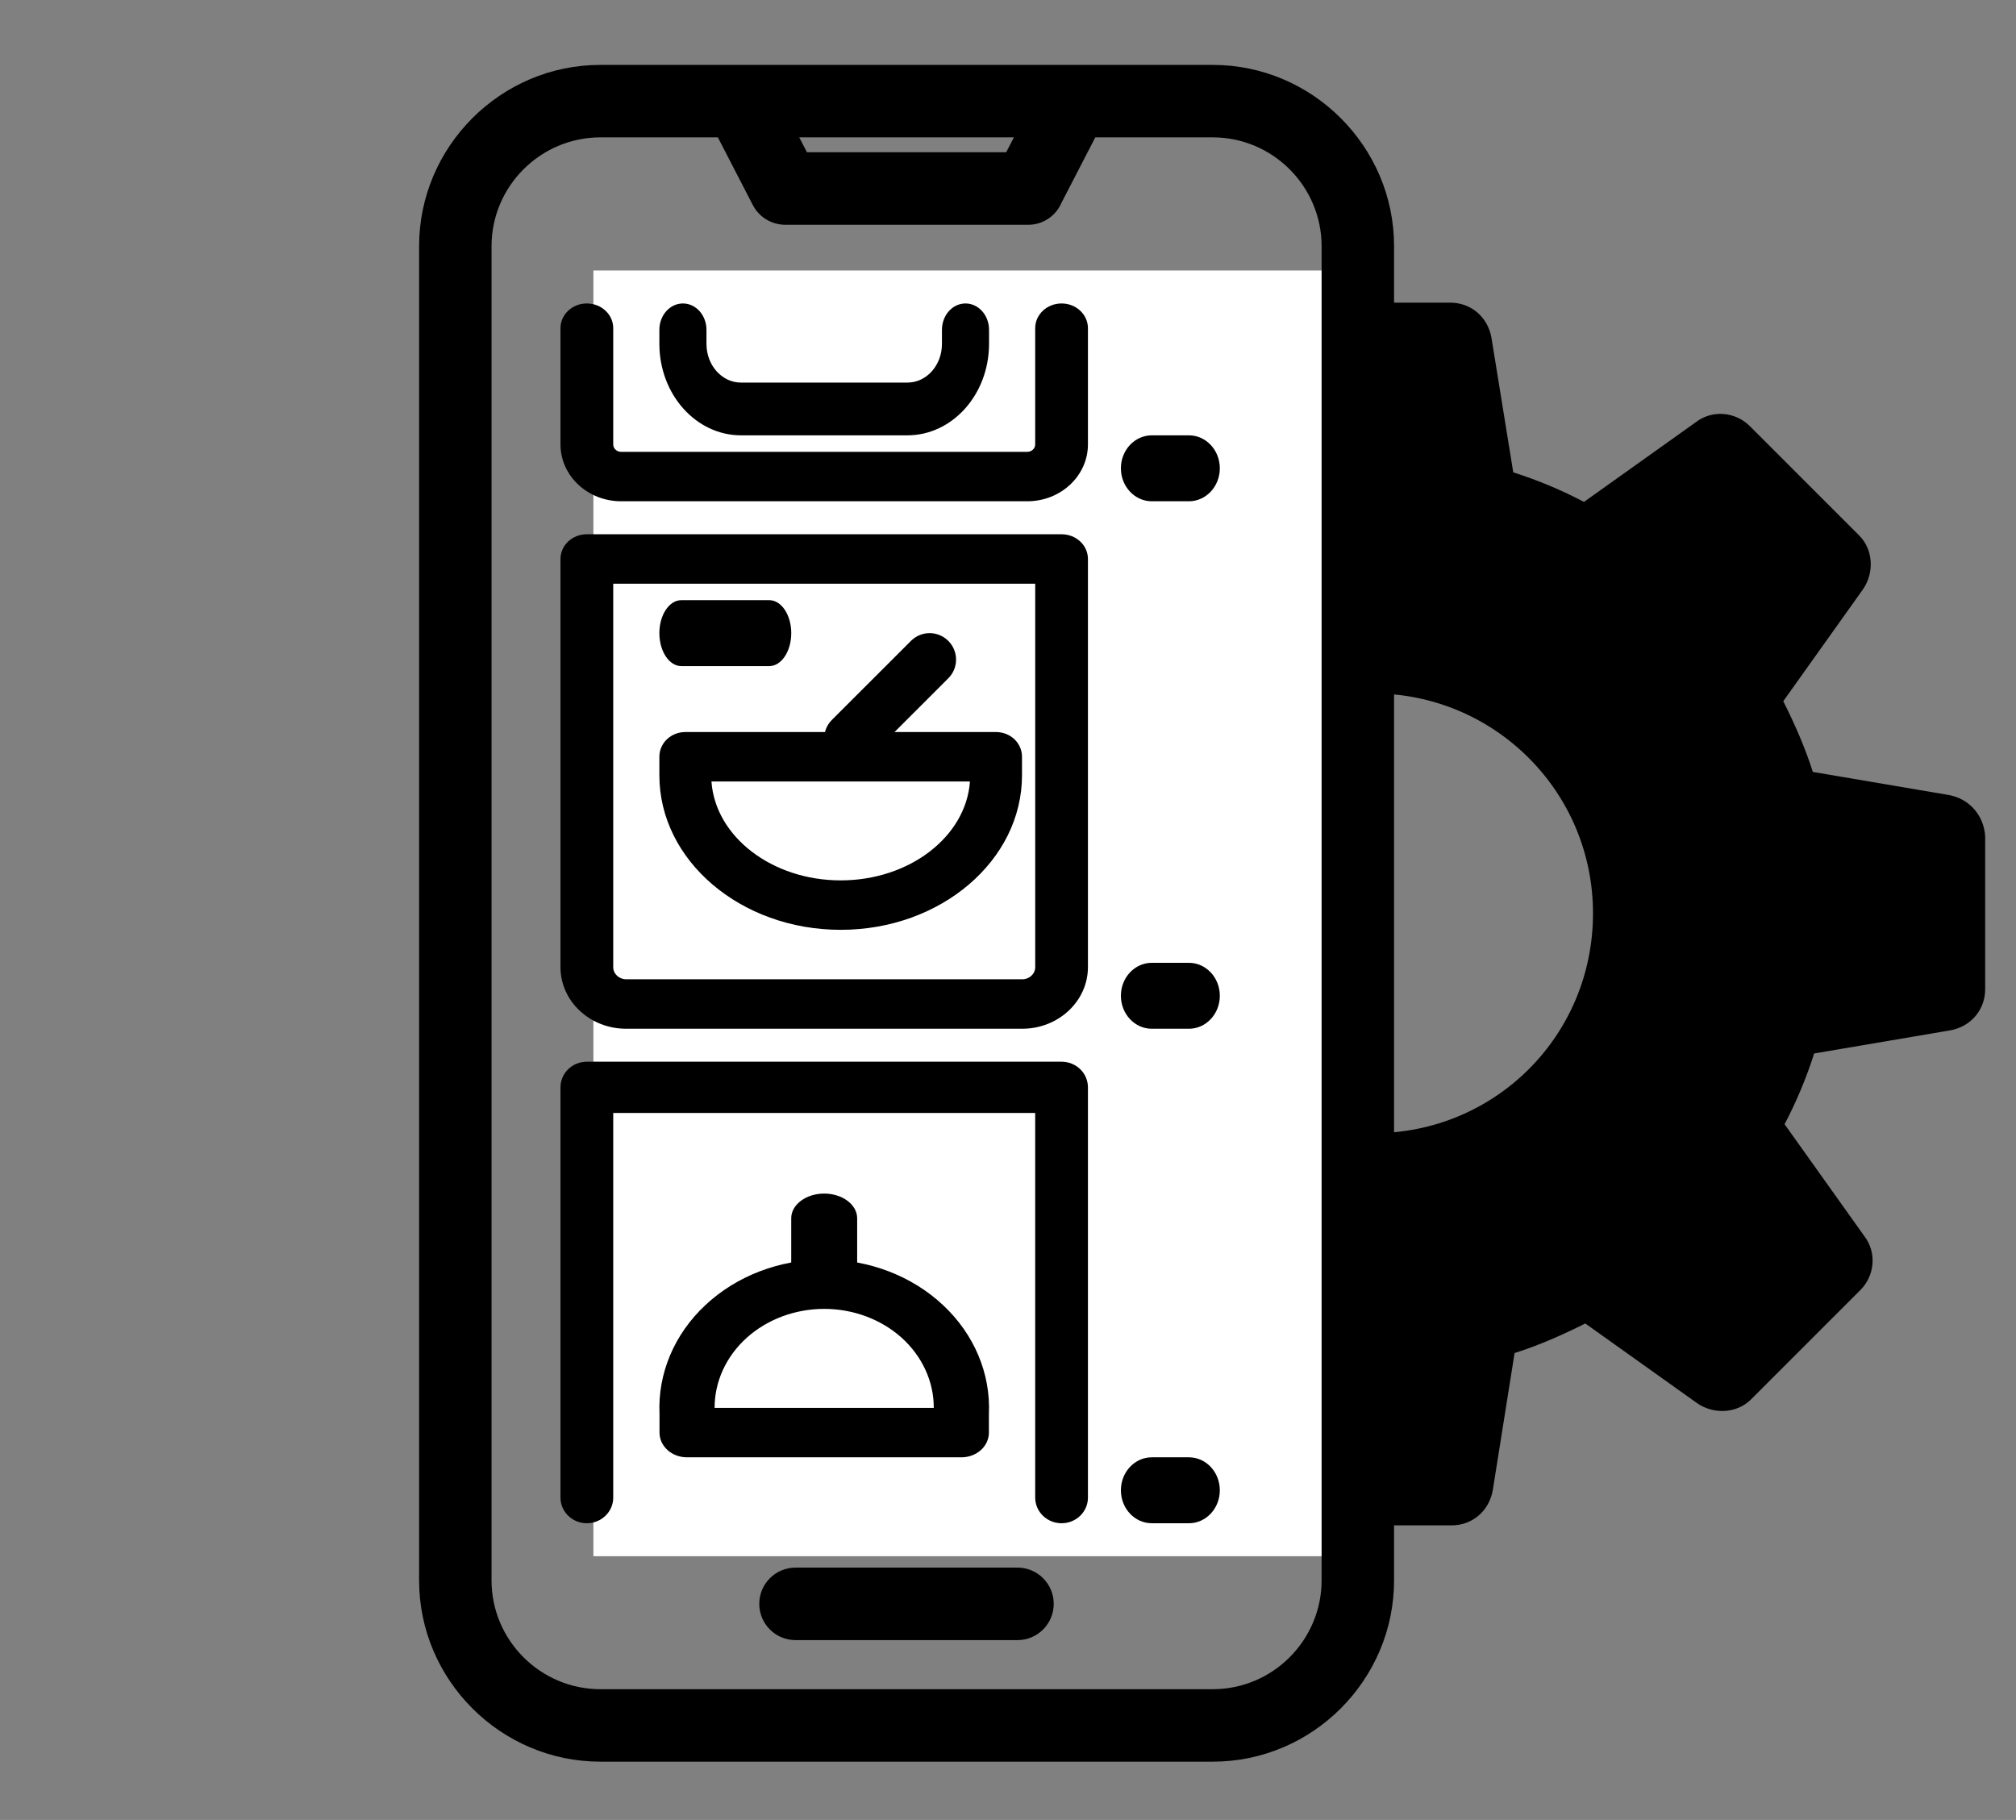
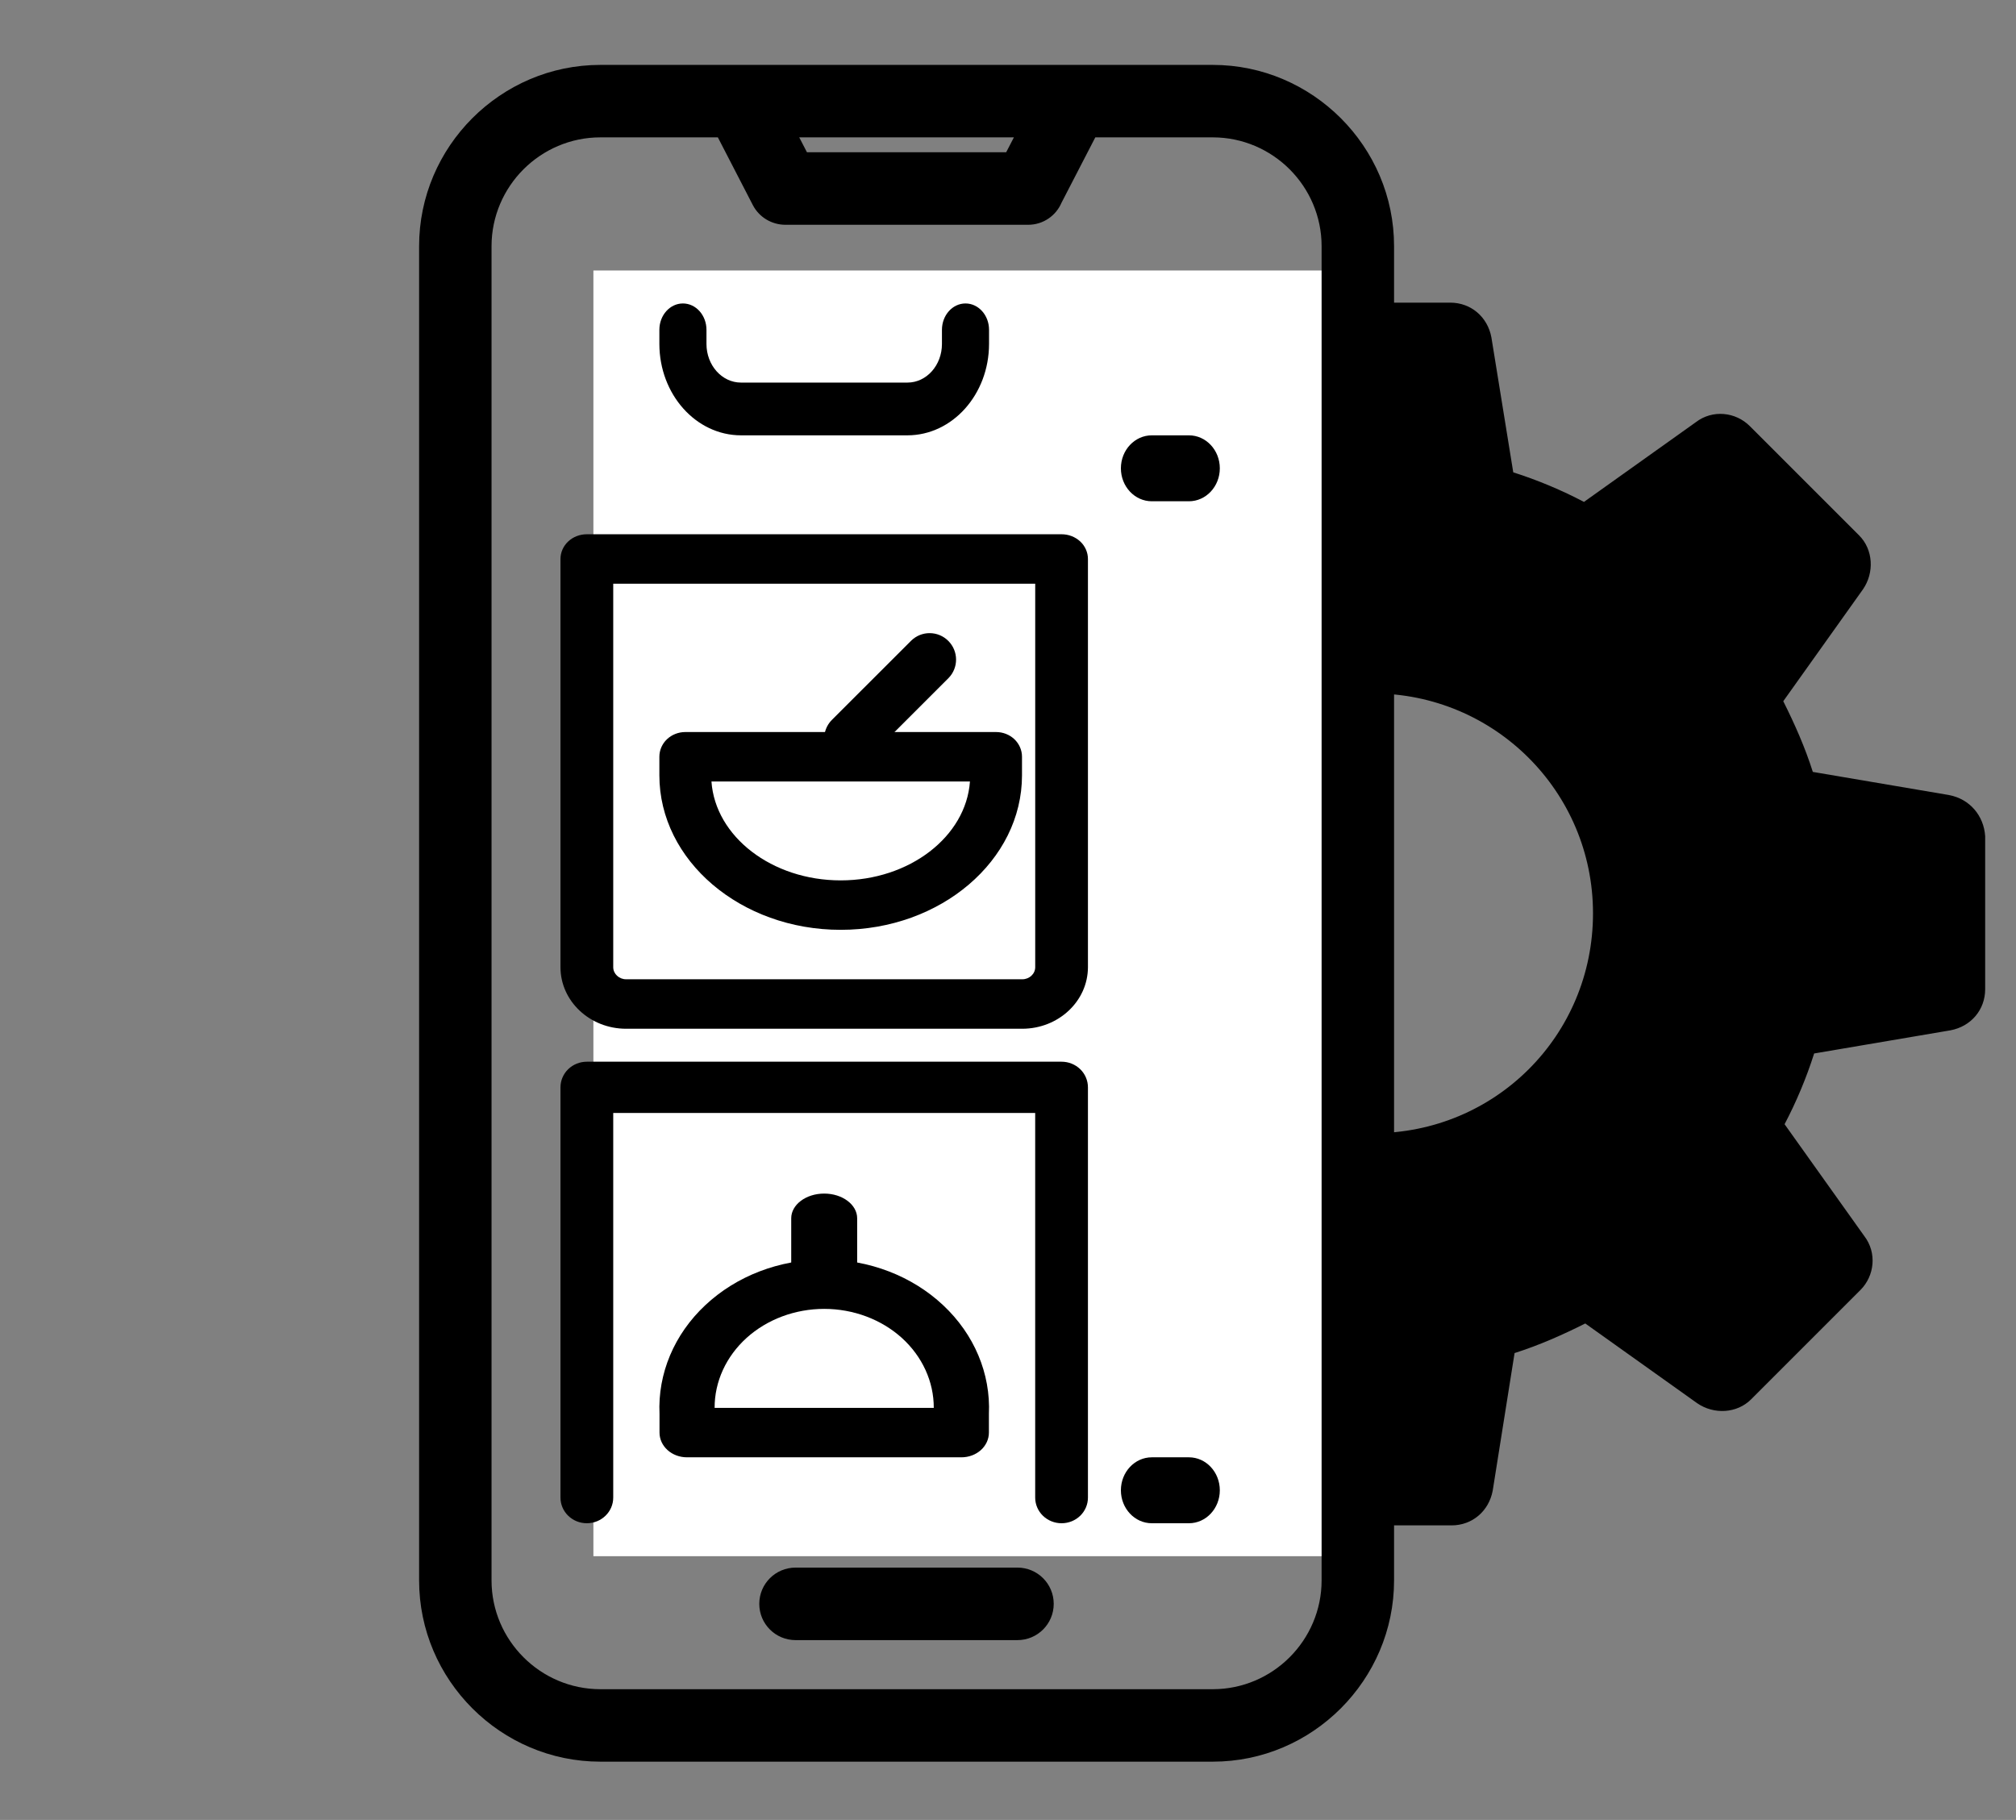
<svg xmlns="http://www.w3.org/2000/svg" width="72" height="65" viewBox="0 0 72 65" fill="none">
  <rect x="0" y="0" width="72" height="65" fill="#808080" stroke="none" />
  <path d="M69.613 28.396L64.744 27.569C64.468 26.697 64.102 25.87 63.688 25.044L66.534 21.049C66.947 20.452 66.902 19.625 66.396 19.121L62.493 15.218C61.987 14.712 61.162 14.62 60.565 15.079L56.57 17.926C55.79 17.514 54.916 17.146 54.045 16.87L53.264 12.048C53.126 11.313 52.529 10.809 51.795 10.809H46.285C45.55 10.809 44.954 11.314 44.816 12.048L43.989 16.916C43.117 17.193 42.29 17.559 41.464 17.973L37.469 15.126C36.872 14.714 36.045 14.759 35.541 15.264L31.637 19.168C31.132 19.673 31.04 20.498 31.499 21.096L34.346 25.09C33.934 25.871 33.566 26.744 33.289 27.616L28.468 28.396C27.733 28.534 27.229 29.132 27.229 29.865V35.376C27.229 36.111 27.734 36.706 28.468 36.845L33.336 37.672C33.613 38.543 33.978 39.37 34.393 40.197L31.546 44.192C31.134 44.789 31.178 45.616 31.684 46.12L35.587 50.023C36.093 50.529 36.918 50.62 37.516 50.161L41.51 47.315C42.291 47.727 43.164 48.095 44.036 48.371L44.863 53.239C45.001 53.975 45.598 54.479 46.332 54.479H51.842C52.578 54.479 53.173 53.973 53.311 53.239L54.092 48.325C54.963 48.048 55.79 47.683 56.617 47.268L60.612 50.115C61.209 50.528 62.036 50.483 62.54 49.977L66.443 46.074C66.949 45.568 67.04 44.743 66.581 44.145L63.735 40.151C64.147 39.37 64.515 38.497 64.791 37.625L69.659 36.798C70.395 36.66 70.899 36.063 70.899 35.329V29.866C70.852 29.13 70.346 28.535 69.613 28.397L69.613 28.396ZM49.04 40.473C44.678 40.473 41.187 36.938 41.187 32.62C41.187 28.258 44.723 24.767 49.04 24.767C53.356 24.767 56.893 28.258 56.893 32.62C56.893 36.983 53.403 40.473 49.04 40.473Z" fill="black" />
  <rect x="21.193" y="9.661" width="27.081" height="45.919" fill="white" />
  <path d="M21.441 2.318H43.314C45.093 2.318 46.709 3.047 47.883 4.218C49.062 5.397 49.788 7.013 49.788 8.792V56.444C49.788 58.223 49.059 59.839 47.888 61.013C46.709 62.192 45.093 62.918 43.314 62.918H21.441C19.663 62.918 18.046 62.189 16.873 61.018C15.694 59.839 14.968 58.223 14.968 56.444V8.792C14.968 7.013 15.696 5.397 16.867 4.223C18.046 3.044 19.663 2.318 21.441 2.318ZM28.413 58.577C27.697 58.577 27.117 57.998 27.117 57.282C27.117 56.566 27.697 55.987 28.413 55.987H36.338C37.053 55.987 37.633 56.566 37.633 57.282C37.633 57.998 37.053 58.577 36.338 58.577H28.413ZM28.544 4.906L28.82 5.438H35.935L36.211 4.906H28.544ZM39.118 4.906L37.911 7.241C37.714 7.704 37.256 8.028 36.72 8.028H28.036C27.568 8.023 27.117 7.767 26.887 7.325L25.638 4.906H21.441C20.371 4.906 19.4 5.344 18.696 6.047C17.993 6.75 17.555 7.724 17.555 8.792V56.445C17.555 57.515 17.993 58.486 18.696 59.189C19.399 59.893 20.373 60.33 21.441 60.33H43.314C44.384 60.33 45.356 59.893 46.059 59.189C46.762 58.486 47.2 57.512 47.2 56.445V8.792C47.2 7.722 46.762 6.75 46.059 6.047C45.356 5.344 44.382 4.906 43.314 4.906H39.118Z" fill="black" />
  <path d="M37.913 54.403C37.664 54.403 37.424 54.307 37.247 54.135C37.07 53.963 36.971 53.73 36.971 53.487V39.75H21.901V53.487C21.901 53.993 21.479 54.403 20.959 54.403C20.438 54.403 20.017 53.993 20.017 53.487V38.835C20.017 38.592 20.116 38.358 20.292 38.187C20.469 38.015 20.709 37.919 20.959 37.919H37.913C38.163 37.919 38.403 38.015 38.58 38.187C38.756 38.358 38.855 38.592 38.855 38.835V53.487C38.855 53.73 38.756 53.963 38.58 54.135C38.403 54.307 38.163 54.403 37.913 54.403Z" fill="black" />
  <path d="M36.51 36.742H22.362C21.067 36.742 20.017 35.757 20.017 34.543V19.964C20.017 19.73 20.116 19.505 20.292 19.339C20.469 19.173 20.707 19.081 20.959 19.081H37.913C38.163 19.081 38.401 19.173 38.58 19.339C38.756 19.504 38.855 19.73 38.855 19.964V34.543C38.853 35.757 37.803 36.74 36.51 36.742ZM21.901 20.847V34.543C21.901 34.781 22.108 34.975 22.362 34.975H36.51C36.765 34.975 36.972 34.781 36.972 34.543V20.847H21.901Z" fill="black" />
-   <path d="M36.689 17.903H22.183C20.987 17.903 20.017 16.993 20.017 15.872V11.721C20.017 11.233 20.438 10.838 20.959 10.838C21.479 10.838 21.901 11.233 21.901 11.721V15.872C21.901 15.943 21.929 16.011 21.983 16.059C22.035 16.11 22.108 16.137 22.183 16.137H36.689C36.764 16.137 36.837 16.11 36.889 16.059C36.943 16.011 36.971 15.943 36.971 15.872V11.721C36.971 11.233 37.393 10.838 37.913 10.838C38.434 10.838 38.855 11.233 38.855 11.721V15.872C38.855 16.993 37.885 17.903 36.689 17.903Z" fill="black" />
  <path d="M30.025 33.209C26.454 33.209 23.549 30.735 23.549 27.69V27.028C23.549 26.792 23.646 26.569 23.819 26.403C23.993 26.238 24.229 26.145 24.474 26.145H35.575C35.821 26.145 36.056 26.238 36.23 26.403C36.403 26.569 36.5 26.792 36.5 27.028V27.69C36.5 30.735 33.596 33.209 30.025 33.209ZM25.409 27.911C25.547 29.878 27.566 31.443 30.025 31.443C32.483 31.443 34.502 29.878 34.641 27.911H25.409Z" fill="black" />
  <path d="M30.378 27.323C29.996 27.323 29.652 27.091 29.508 26.74C29.361 26.386 29.442 25.981 29.71 25.712L32.541 22.883C32.911 22.519 33.503 22.524 33.868 22.89C34.234 23.255 34.239 23.847 33.876 24.217L31.045 27.047V27.044C30.869 27.223 30.628 27.323 30.378 27.323Z" fill="black" />
  <path d="M34.338 52.048H24.534C24.274 52.048 24.024 51.955 23.841 51.79C23.657 51.624 23.554 51.399 23.554 51.165V50.502C23.488 49.059 24.078 47.655 25.189 46.615C26.299 45.573 27.833 44.983 29.436 44.983C31.039 44.983 32.573 45.573 33.683 46.615C34.794 47.655 35.384 49.059 35.318 50.502V51.165C35.318 51.399 35.215 51.624 35.031 51.79C34.847 51.955 34.597 52.048 34.338 52.048ZM25.522 50.282H33.352H33.349C33.352 49.346 32.94 48.447 32.208 47.783C31.472 47.12 30.475 46.747 29.436 46.747C28.396 46.747 27.399 47.12 26.664 47.783C25.931 48.447 25.519 49.346 25.522 50.282Z" fill="black" />
  <path d="M42.461 54.403H41.136C40.526 54.403 40.032 53.876 40.032 53.226C40.032 52.575 40.526 52.048 41.136 52.048H42.461C43.071 52.048 43.565 52.575 43.565 53.226C43.565 53.876 43.071 54.403 42.461 54.403Z" fill="black" />
-   <path d="M42.461 36.742H41.136C40.526 36.742 40.032 36.215 40.032 35.564C40.032 34.914 40.526 34.387 41.136 34.387H42.461C43.071 34.387 43.565 34.914 43.565 35.564C43.565 36.215 43.071 36.742 42.461 36.742Z" fill="black" />
  <path d="M42.461 17.903H41.136C40.526 17.903 40.032 17.376 40.032 16.726C40.032 16.075 40.526 15.548 41.136 15.548H42.461C43.071 15.548 43.565 16.075 43.565 16.726C43.565 17.376 43.071 17.903 42.461 17.903Z" fill="black" />
  <path d="M29.435 46.161C29.123 46.161 28.823 46.068 28.602 45.903C28.381 45.737 28.258 45.512 28.258 45.278V43.512C28.258 43.024 28.785 42.629 29.435 42.629C30.086 42.629 30.613 43.024 30.613 43.512V45.278C30.613 45.512 30.489 45.737 30.268 45.903C30.047 46.069 29.747 46.161 29.435 46.161Z" fill="black" />
  <path d="M32.409 15.548H26.463C24.855 15.546 23.551 14.086 23.549 12.284V11.78C23.549 11.26 23.925 10.838 24.39 10.838C24.855 10.838 25.231 11.26 25.231 11.78V12.284C25.231 13.047 25.784 13.664 26.463 13.664H32.409C33.09 13.664 33.641 13.047 33.641 12.284V11.78C33.641 11.26 34.017 10.838 34.482 10.838C34.947 10.838 35.323 11.26 35.323 11.78V12.284C35.321 14.086 34.017 15.546 32.409 15.548Z" fill="black" />
-   <path d="M27.474 23.79H24.334C23.9 23.79 23.549 23.263 23.549 22.613C23.549 21.962 23.9 21.435 24.334 21.435H27.474C27.907 21.435 28.259 21.962 28.259 22.613C28.259 23.263 27.907 23.79 27.474 23.79Z" fill="black" />
</svg>